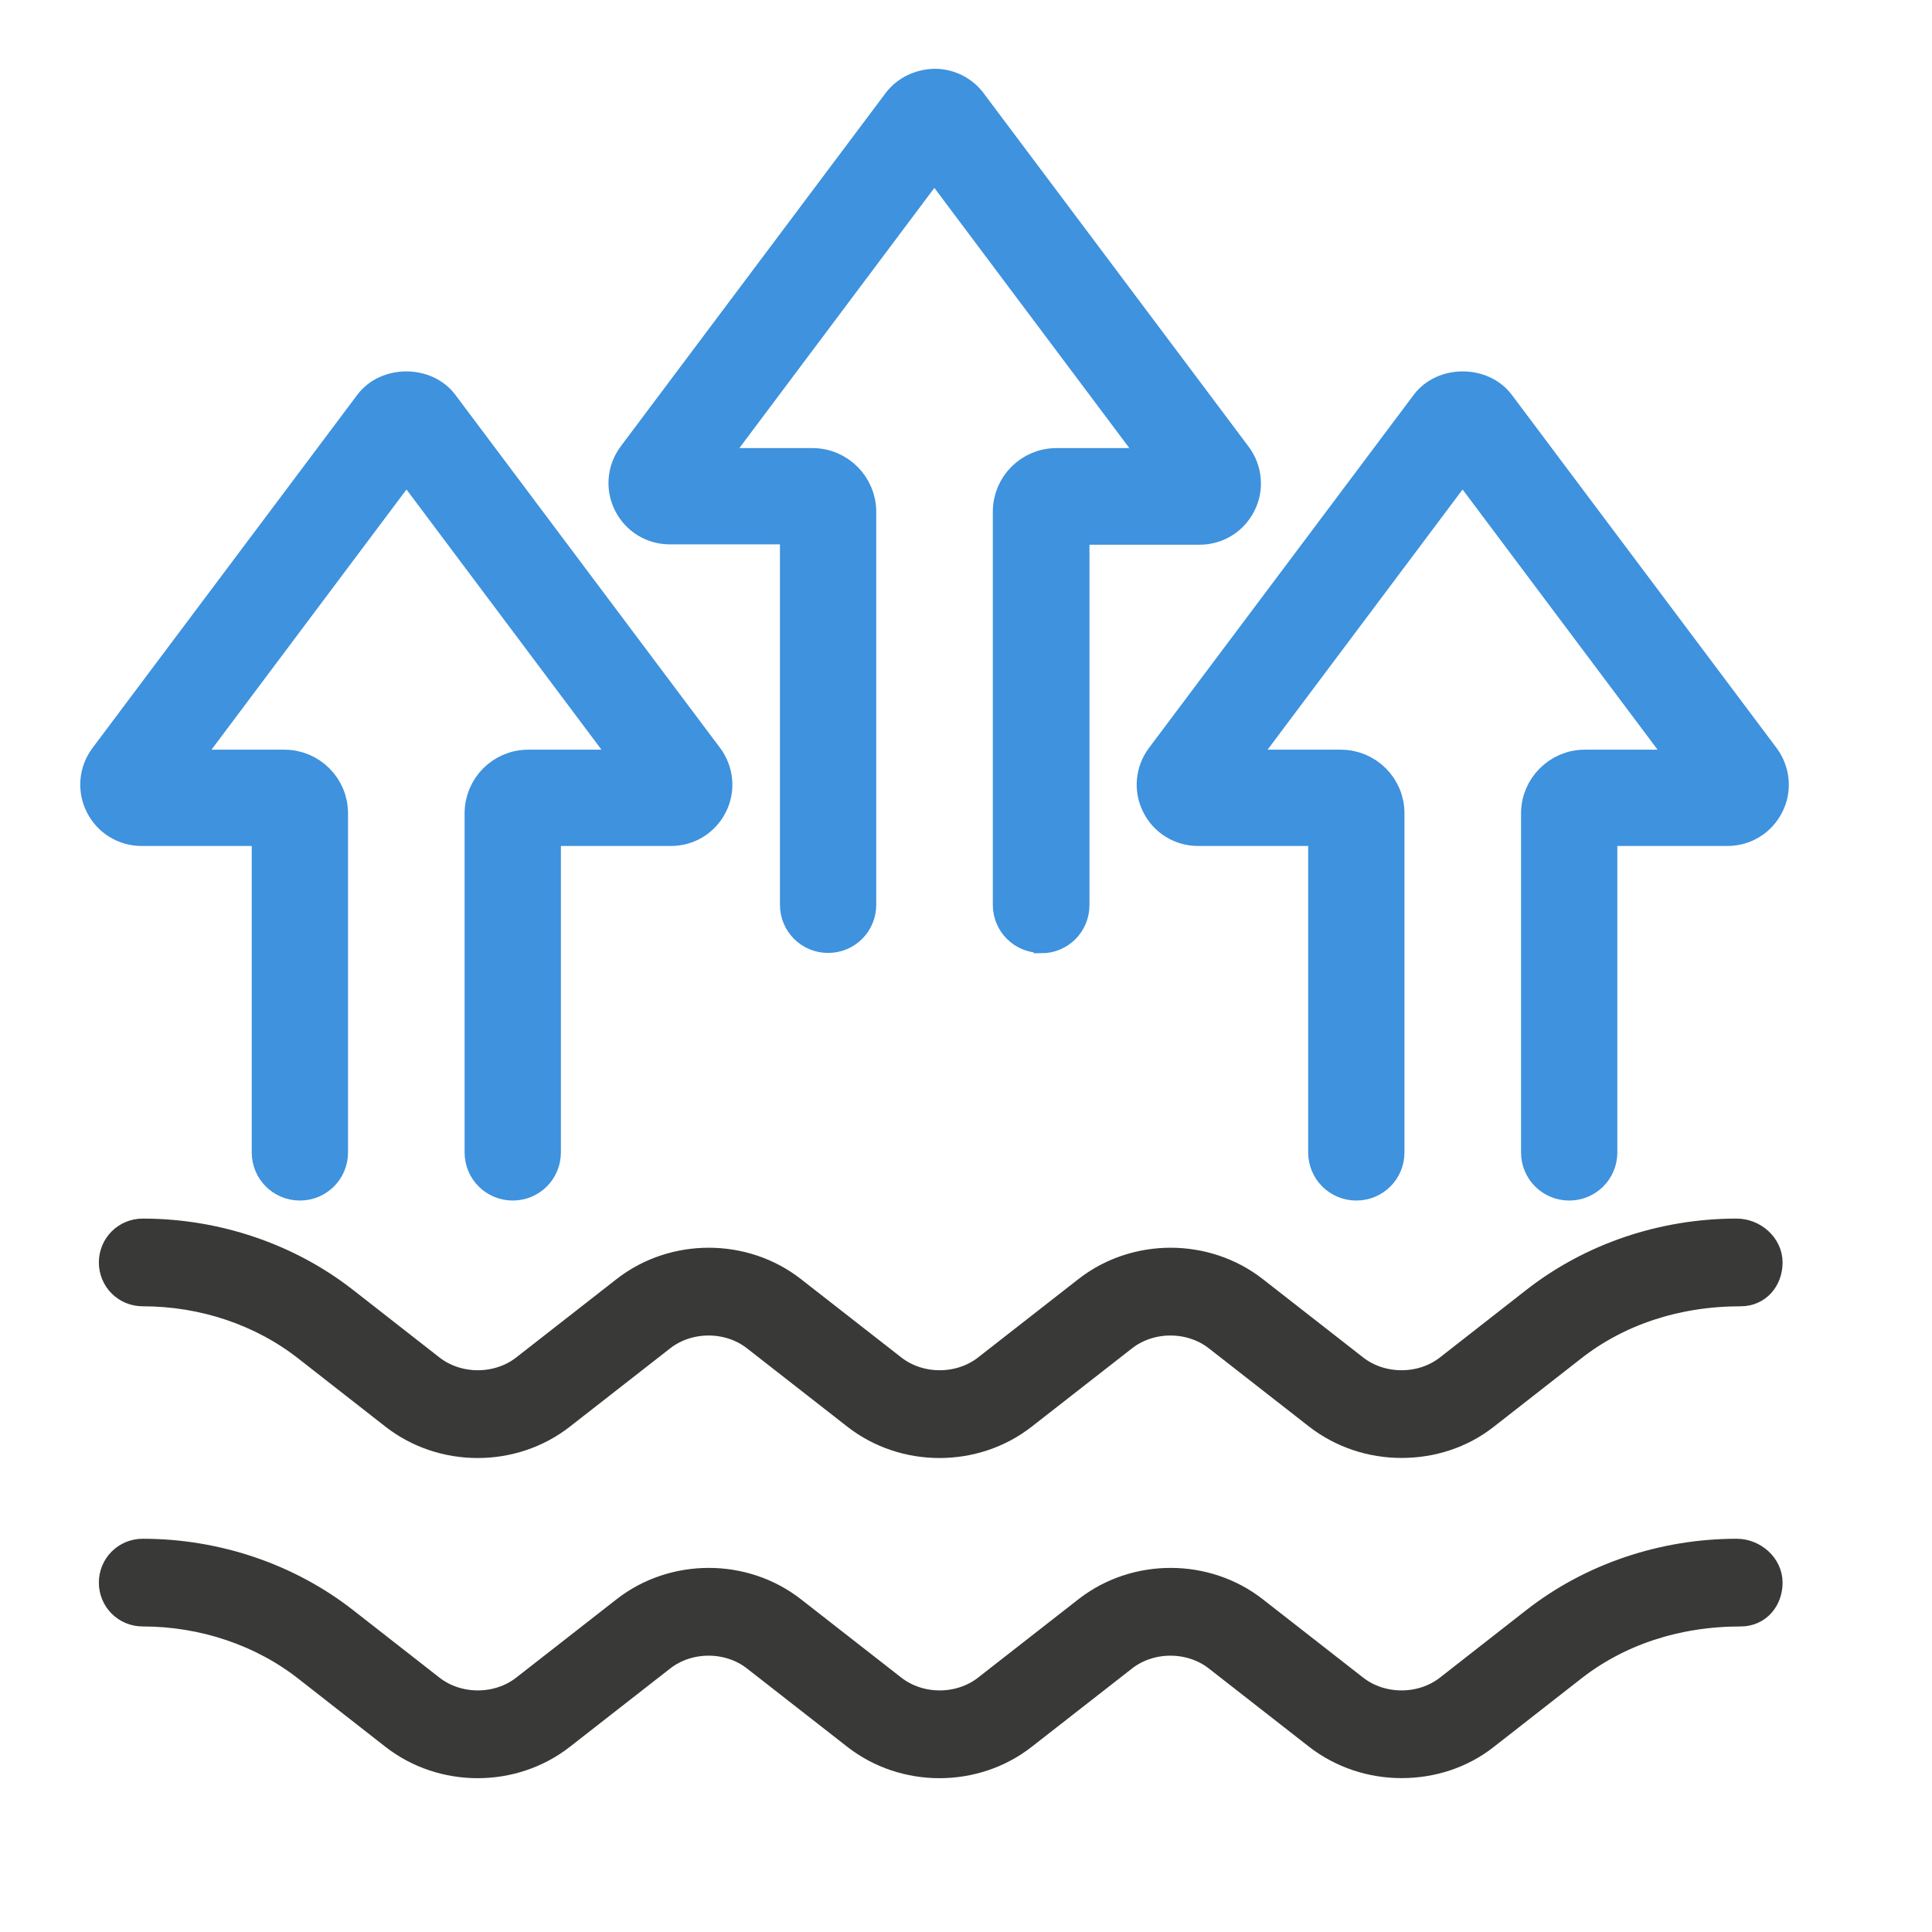
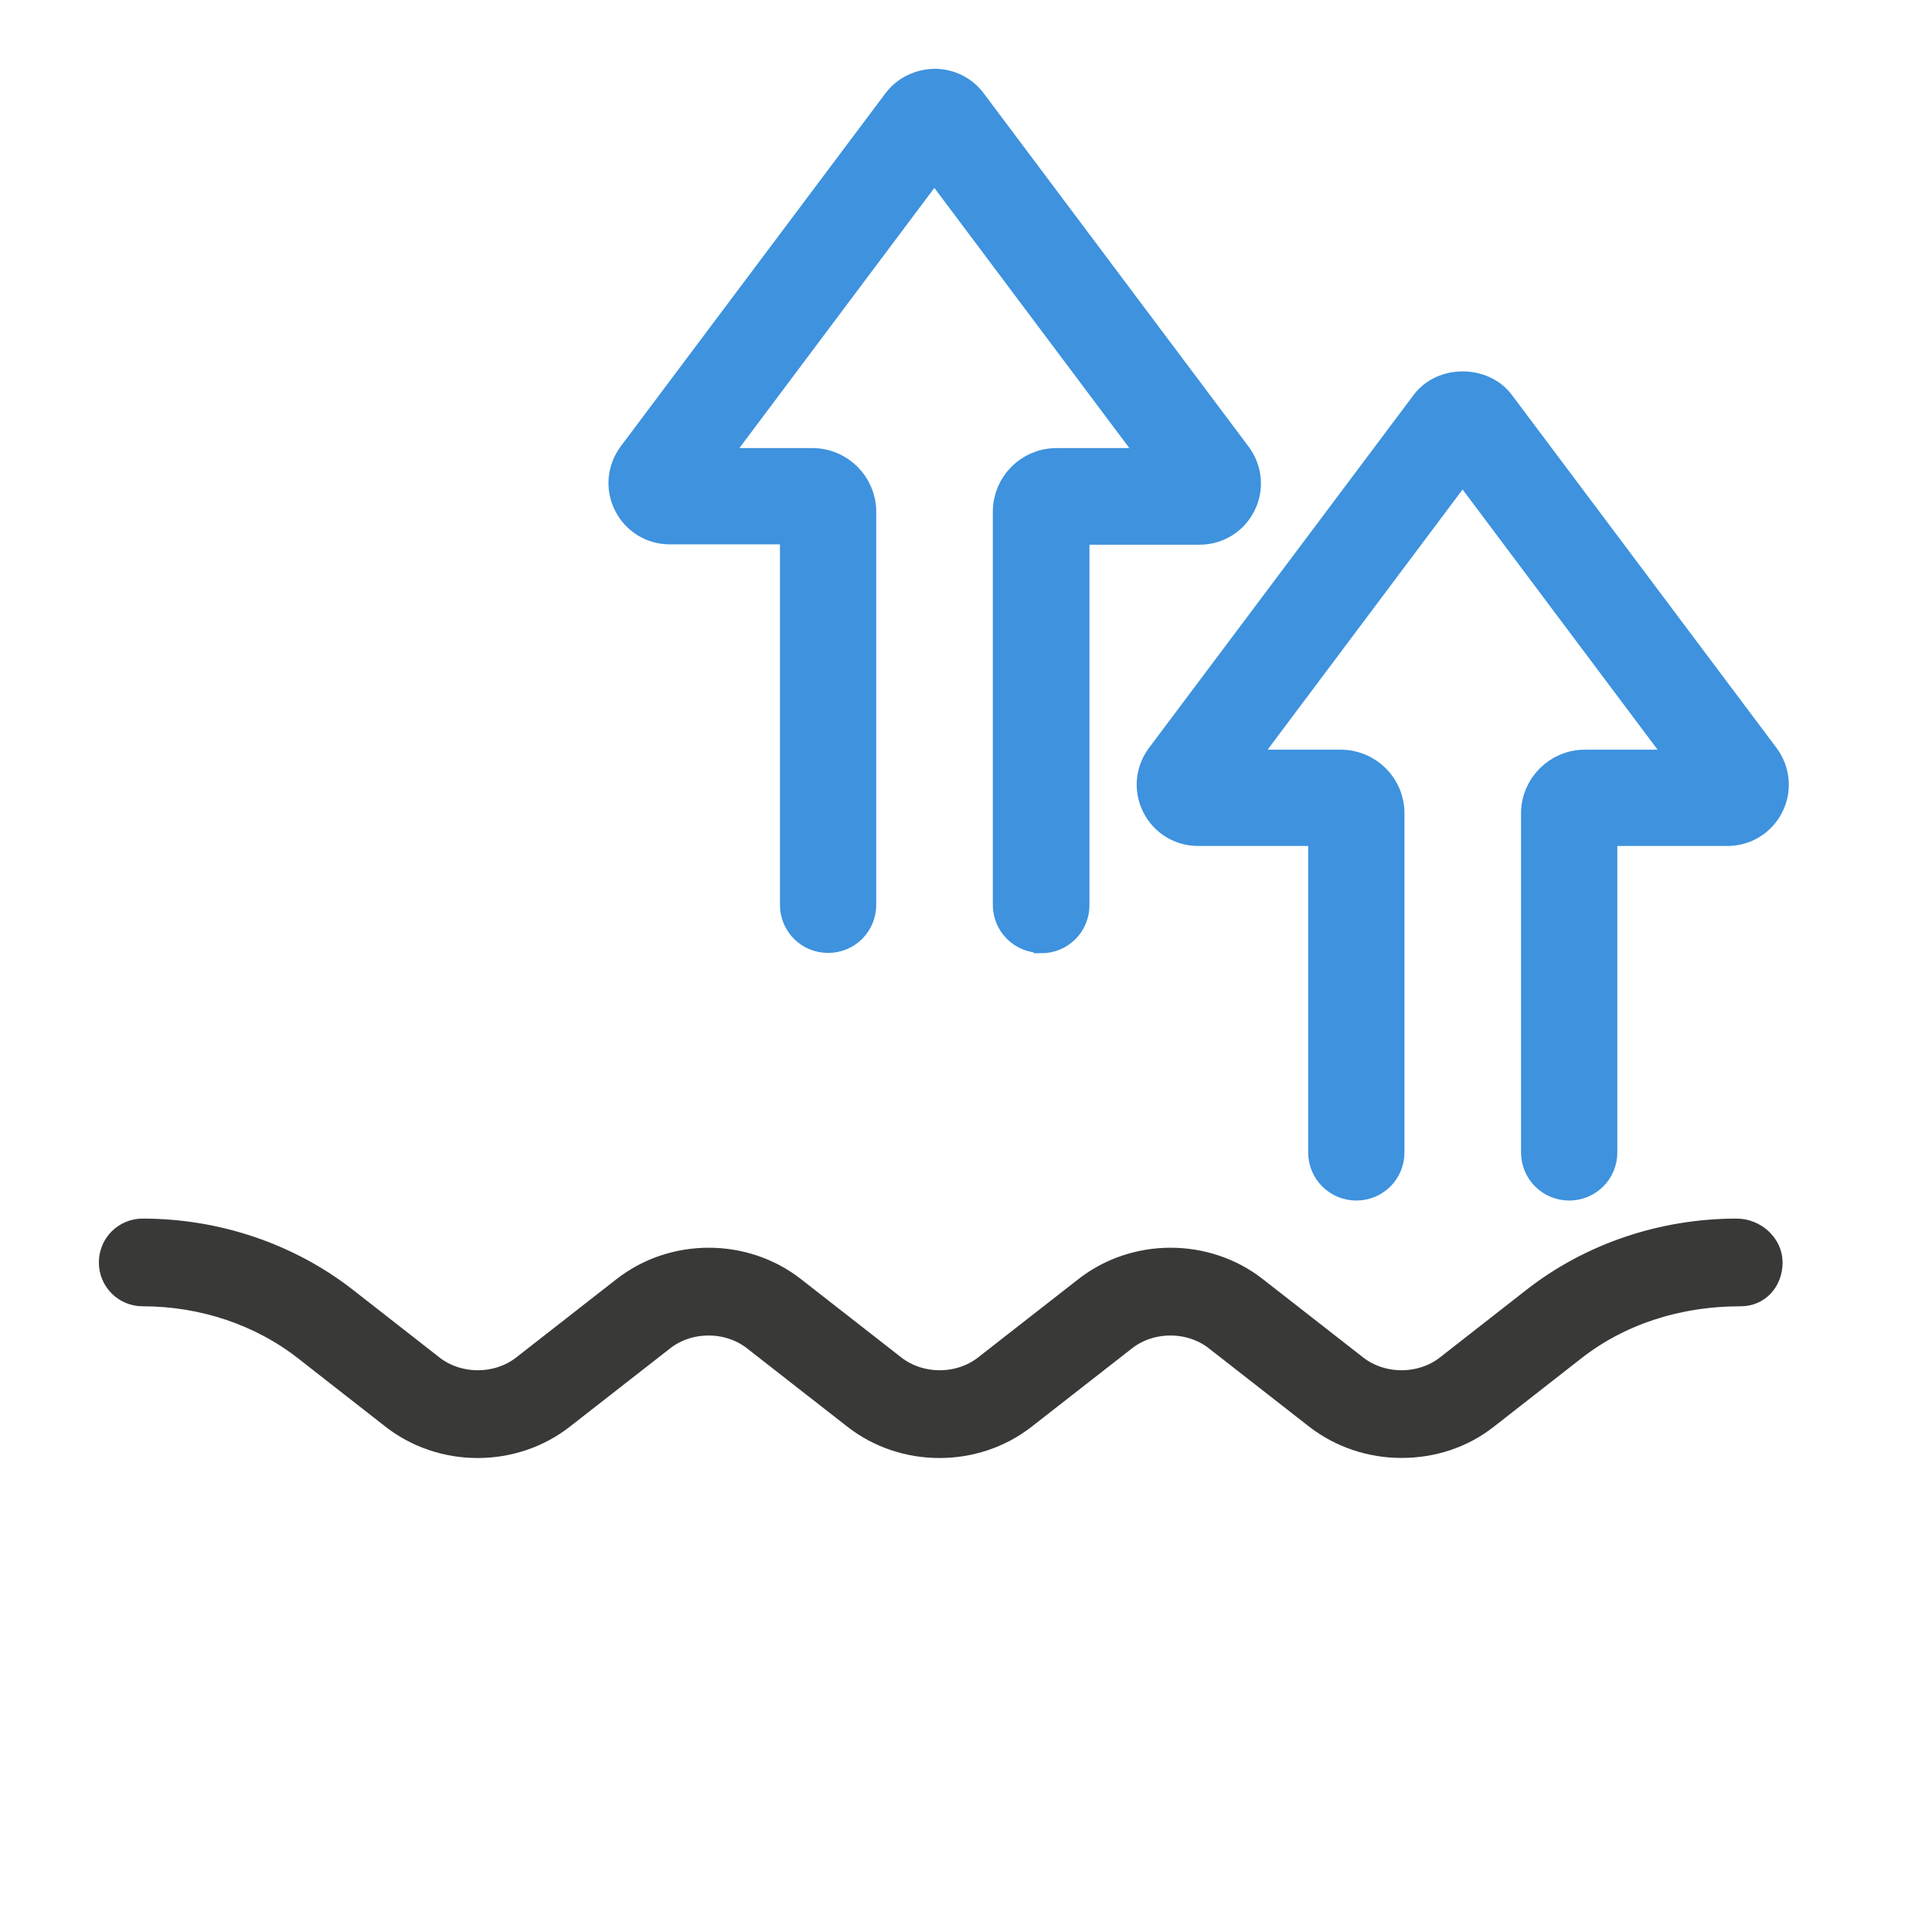
<svg xmlns="http://www.w3.org/2000/svg" id="Layer_1" viewBox="0 0 56.18 56.18">
  <defs>
    <style>.cls-1{fill:#3e92de;stroke:#3e92de;}.cls-1,.cls-2{stroke-miterlimit:10;}.cls-2{fill:#393937;stroke:#393937;stroke-width:.75px;}</style>
  </defs>
  <path class="cls-2" d="m40.75,42.02c-.87,0-1.74-.28-2.45-.83l-2.92-2.28c-.77-.6-1.92-.6-2.69,0l-2.92,2.28c-1.42,1.11-3.48,1.11-4.9,0l-2.92-2.28c-.77-.6-1.92-.6-2.69,0l-2.92,2.28c-1.42,1.11-3.48,1.11-4.9,0l-2.52-1.97c-1.32-1.04-3.01-1.61-4.77-1.61-.5,0-.9-.4-.9-.9s.4-.9.9-.9c2.15,0,4.24.71,5.88,1.99l2.52,1.97c.77.6,1.92.6,2.69,0l2.92-2.28c1.42-1.11,3.48-1.11,4.9,0l2.92,2.28c.77.6,1.92.6,2.69,0l2.92-2.28c1.42-1.11,3.48-1.11,4.9,0l2.92,2.28c.77.6,1.92.6,2.69,0l2.52-1.97c1.64-1.28,3.72-1.99,5.88-1.99.5,0,.96.4.96.9s-.34.9-.84.9c-1.88,0-3.57.57-4.89,1.61l-2.52,1.97c-.71.56-1.58.83-2.45.83Z" />
-   <path class="cls-2" d="m40.75,51.33c-.87,0-1.74-.28-2.45-.83l-2.92-2.28c-.77-.6-1.92-.6-2.69,0l-2.92,2.28c-1.42,1.11-3.48,1.11-4.9,0l-2.92-2.28c-.77-.6-1.92-.6-2.69,0l-2.92,2.28c-1.42,1.11-3.48,1.11-4.9,0l-2.52-1.97c-1.32-1.04-3.02-1.61-4.77-1.61-.5,0-.9-.4-.9-.9s.4-.9.9-.9c2.15,0,4.24.71,5.88,1.99l2.52,1.97c.77.6,1.92.6,2.69,0l2.92-2.28c1.42-1.11,3.48-1.11,4.9,0l2.92,2.28c.77.6,1.92.6,2.69,0l2.92-2.28c1.42-1.11,3.48-1.11,4.9,0l2.92,2.28c.77.6,1.92.6,2.69,0l2.52-1.97c1.64-1.28,3.73-1.99,5.88-1.99.5,0,.96.4.96.9s-.34.9-.84.9c-1.88,0-3.57.57-4.89,1.61l-2.52,1.97c-.71.56-1.58.83-2.45.83Z" />
-   <path class="cls-1" d="m14.91,34.41c-.5,0-.9-.4-.9-.9v-9.86c0-.74.6-1.35,1.35-1.35h3.13l-6.67-8.9-6.67,8.9h3.12c.74,0,1.35.6,1.35,1.35v9.86c0,.5-.4.9-.9.9s-.9-.4-.9-.9v-9.41h-3.7c-.49,0-.93-.27-1.15-.71-.22-.44-.17-.95.12-1.34l7.7-10.27c.48-.64,1.57-.64,2.05,0l7.7,10.27c.29.39.34.91.12,1.34-.22.44-.66.71-1.15.71h-3.7v9.41c0,.5-.4.9-.9.9Z" />
  <path class="cls-1" d="m45.63,34.41c-.5,0-.9-.4-.9-.9v-9.86c0-.74.61-1.35,1.35-1.35h3.12l-6.67-8.9-6.67,8.9h3.13c.74,0,1.35.6,1.35,1.35v9.86c0,.5-.4.9-.9.9s-.9-.4-.9-.9v-9.41h-3.7c-.49,0-.93-.27-1.15-.71-.22-.44-.17-.95.12-1.34l7.7-10.27c.48-.64,1.57-.64,2.05,0l7.7,10.27c.29.39.34.91.12,1.34-.22.44-.66.71-1.15.71h-3.7v9.41c0,.5-.4.9-.9.9Z" />
  <path class="cls-1" d="m30.27,27.21c-.5,0-.9-.4-.9-.9v-11.43c0-.74.6-1.35,1.35-1.35h3.12l-6.67-8.9-6.67,8.9h3.13c.74,0,1.35.61,1.35,1.35v11.43c0,.5-.4.9-.9.9s-.9-.4-.9-.9v-10.98h-3.7c-.49,0-.93-.27-1.15-.71-.22-.44-.17-.95.12-1.34l7.7-10.27c.24-.32.62-.5,1.03-.51.4,0,.79.19,1.03.52l7.7,10.27c.29.39.34.91.12,1.34-.22.44-.66.71-1.15.71h-3.7v10.98c0,.5-.4.9-.9.9Zm-3.51-23.13s0,0,0,0h0Z" />
</svg>